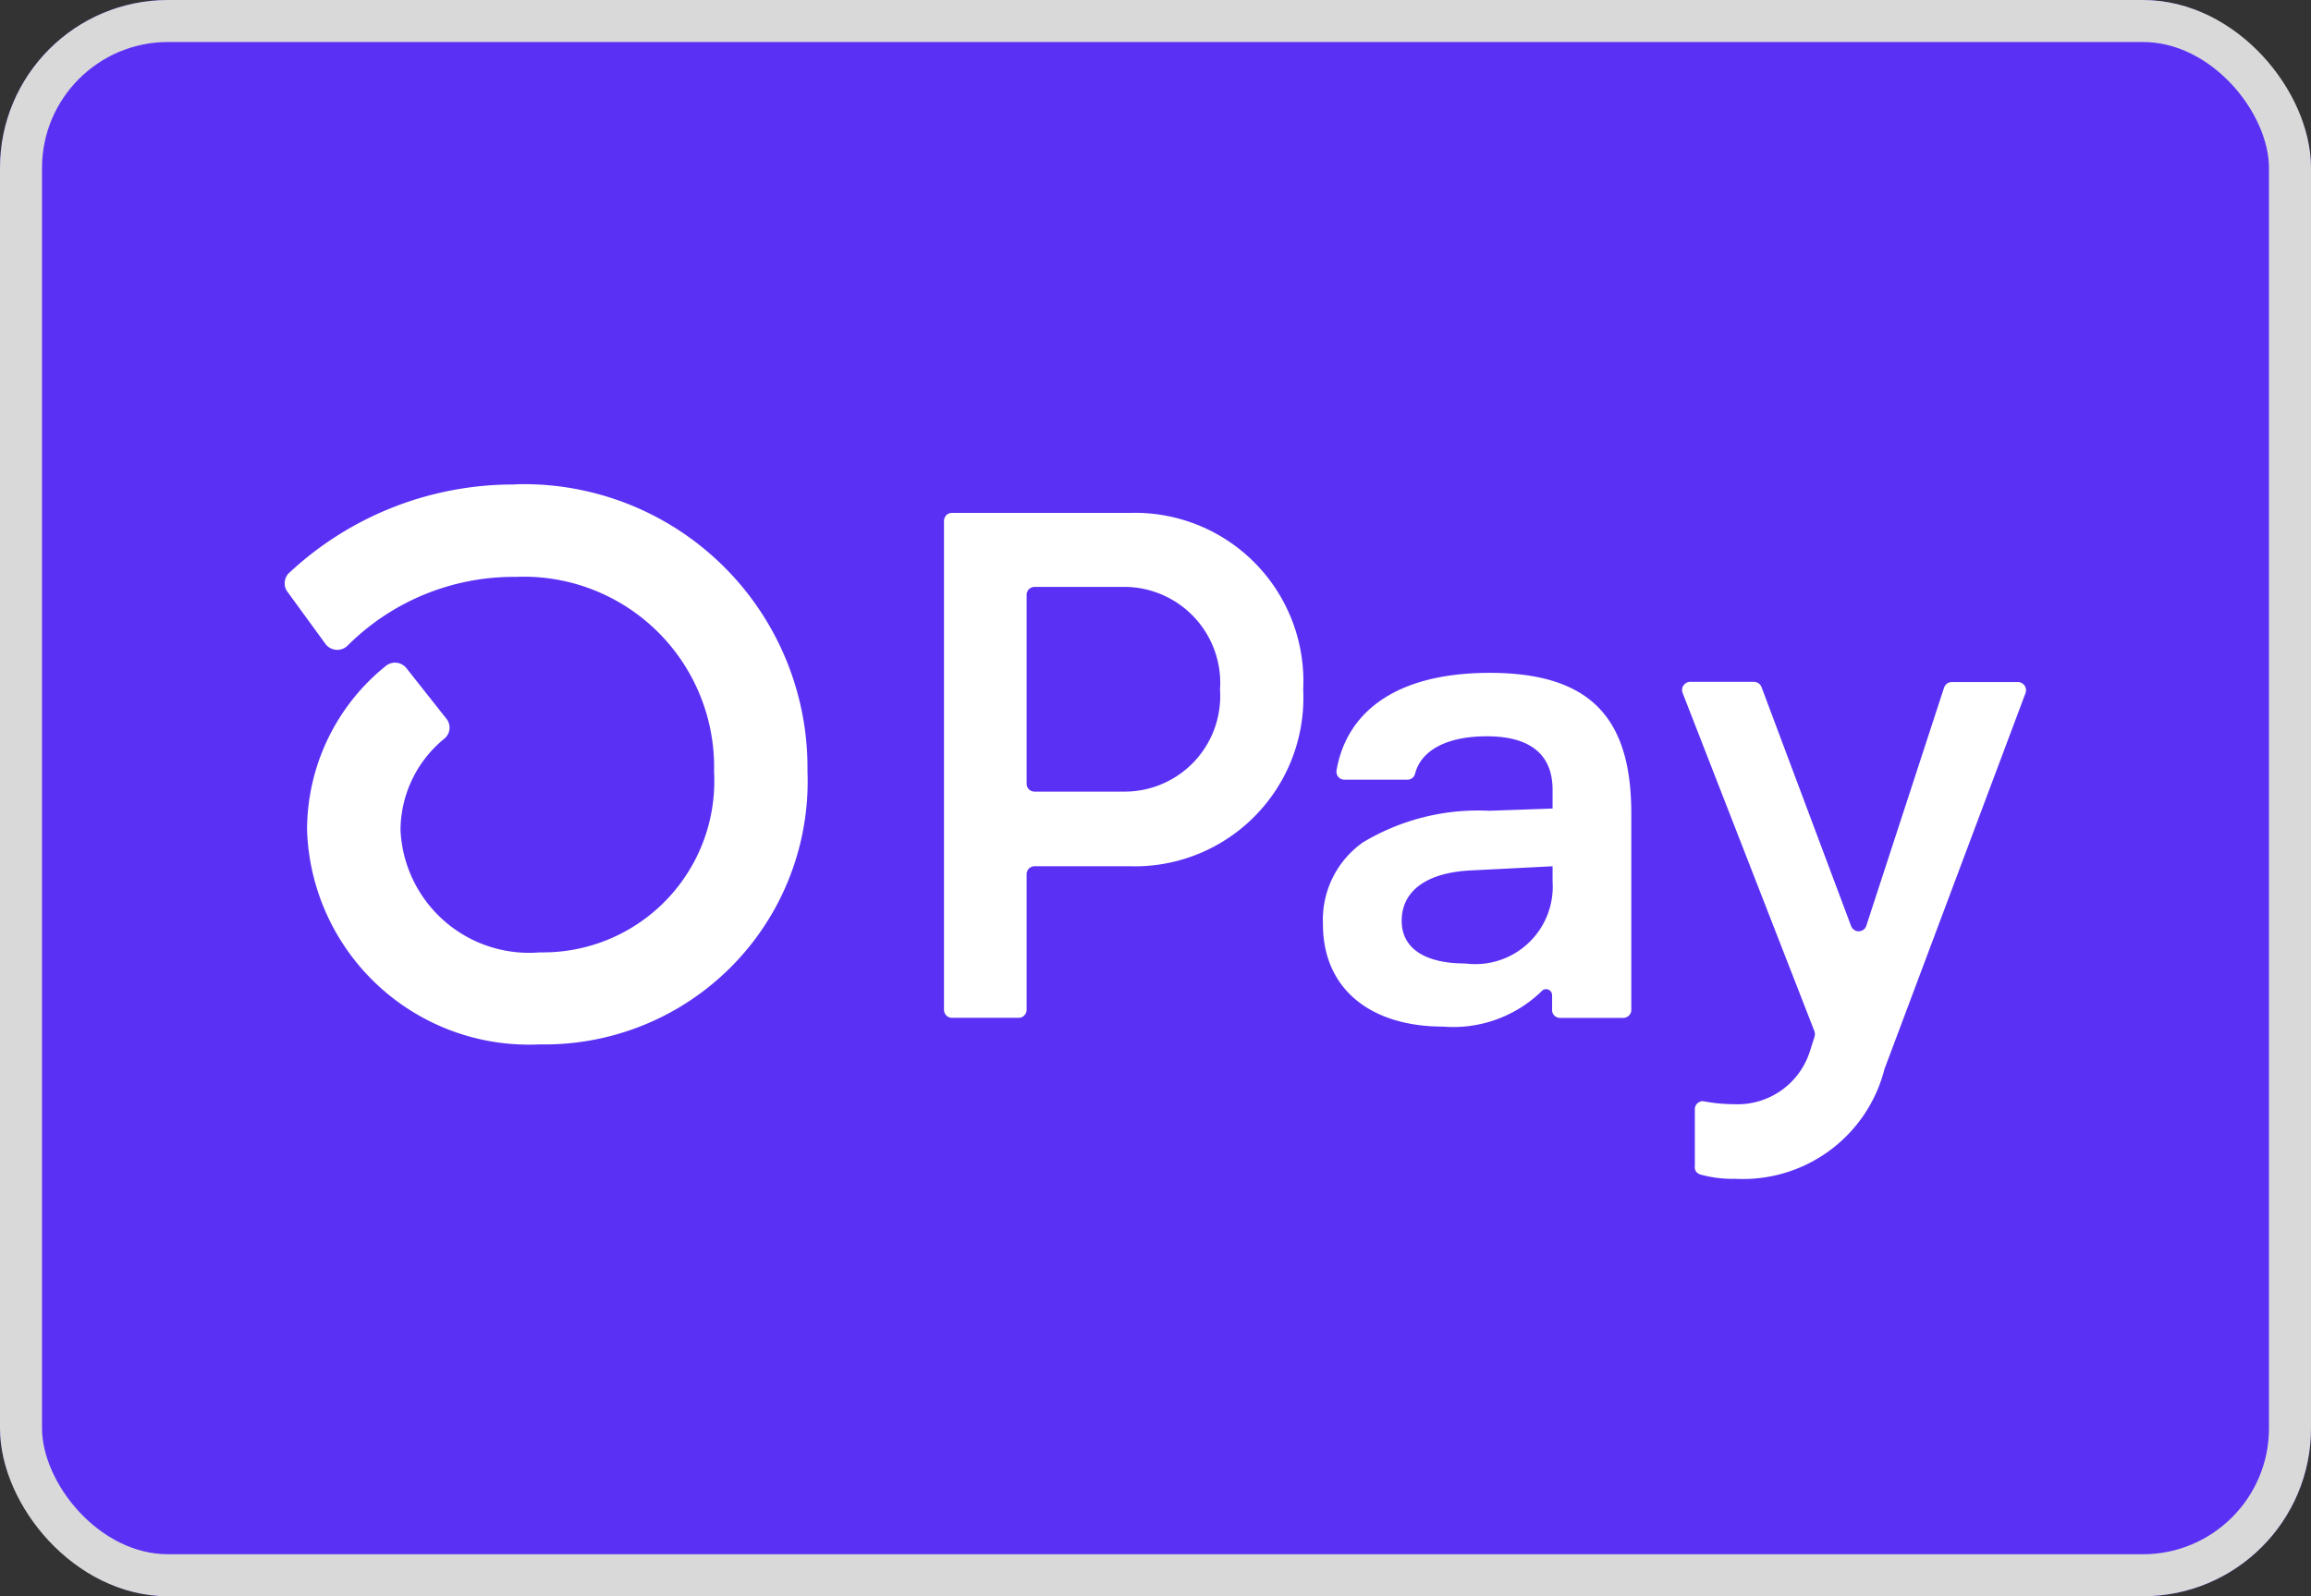
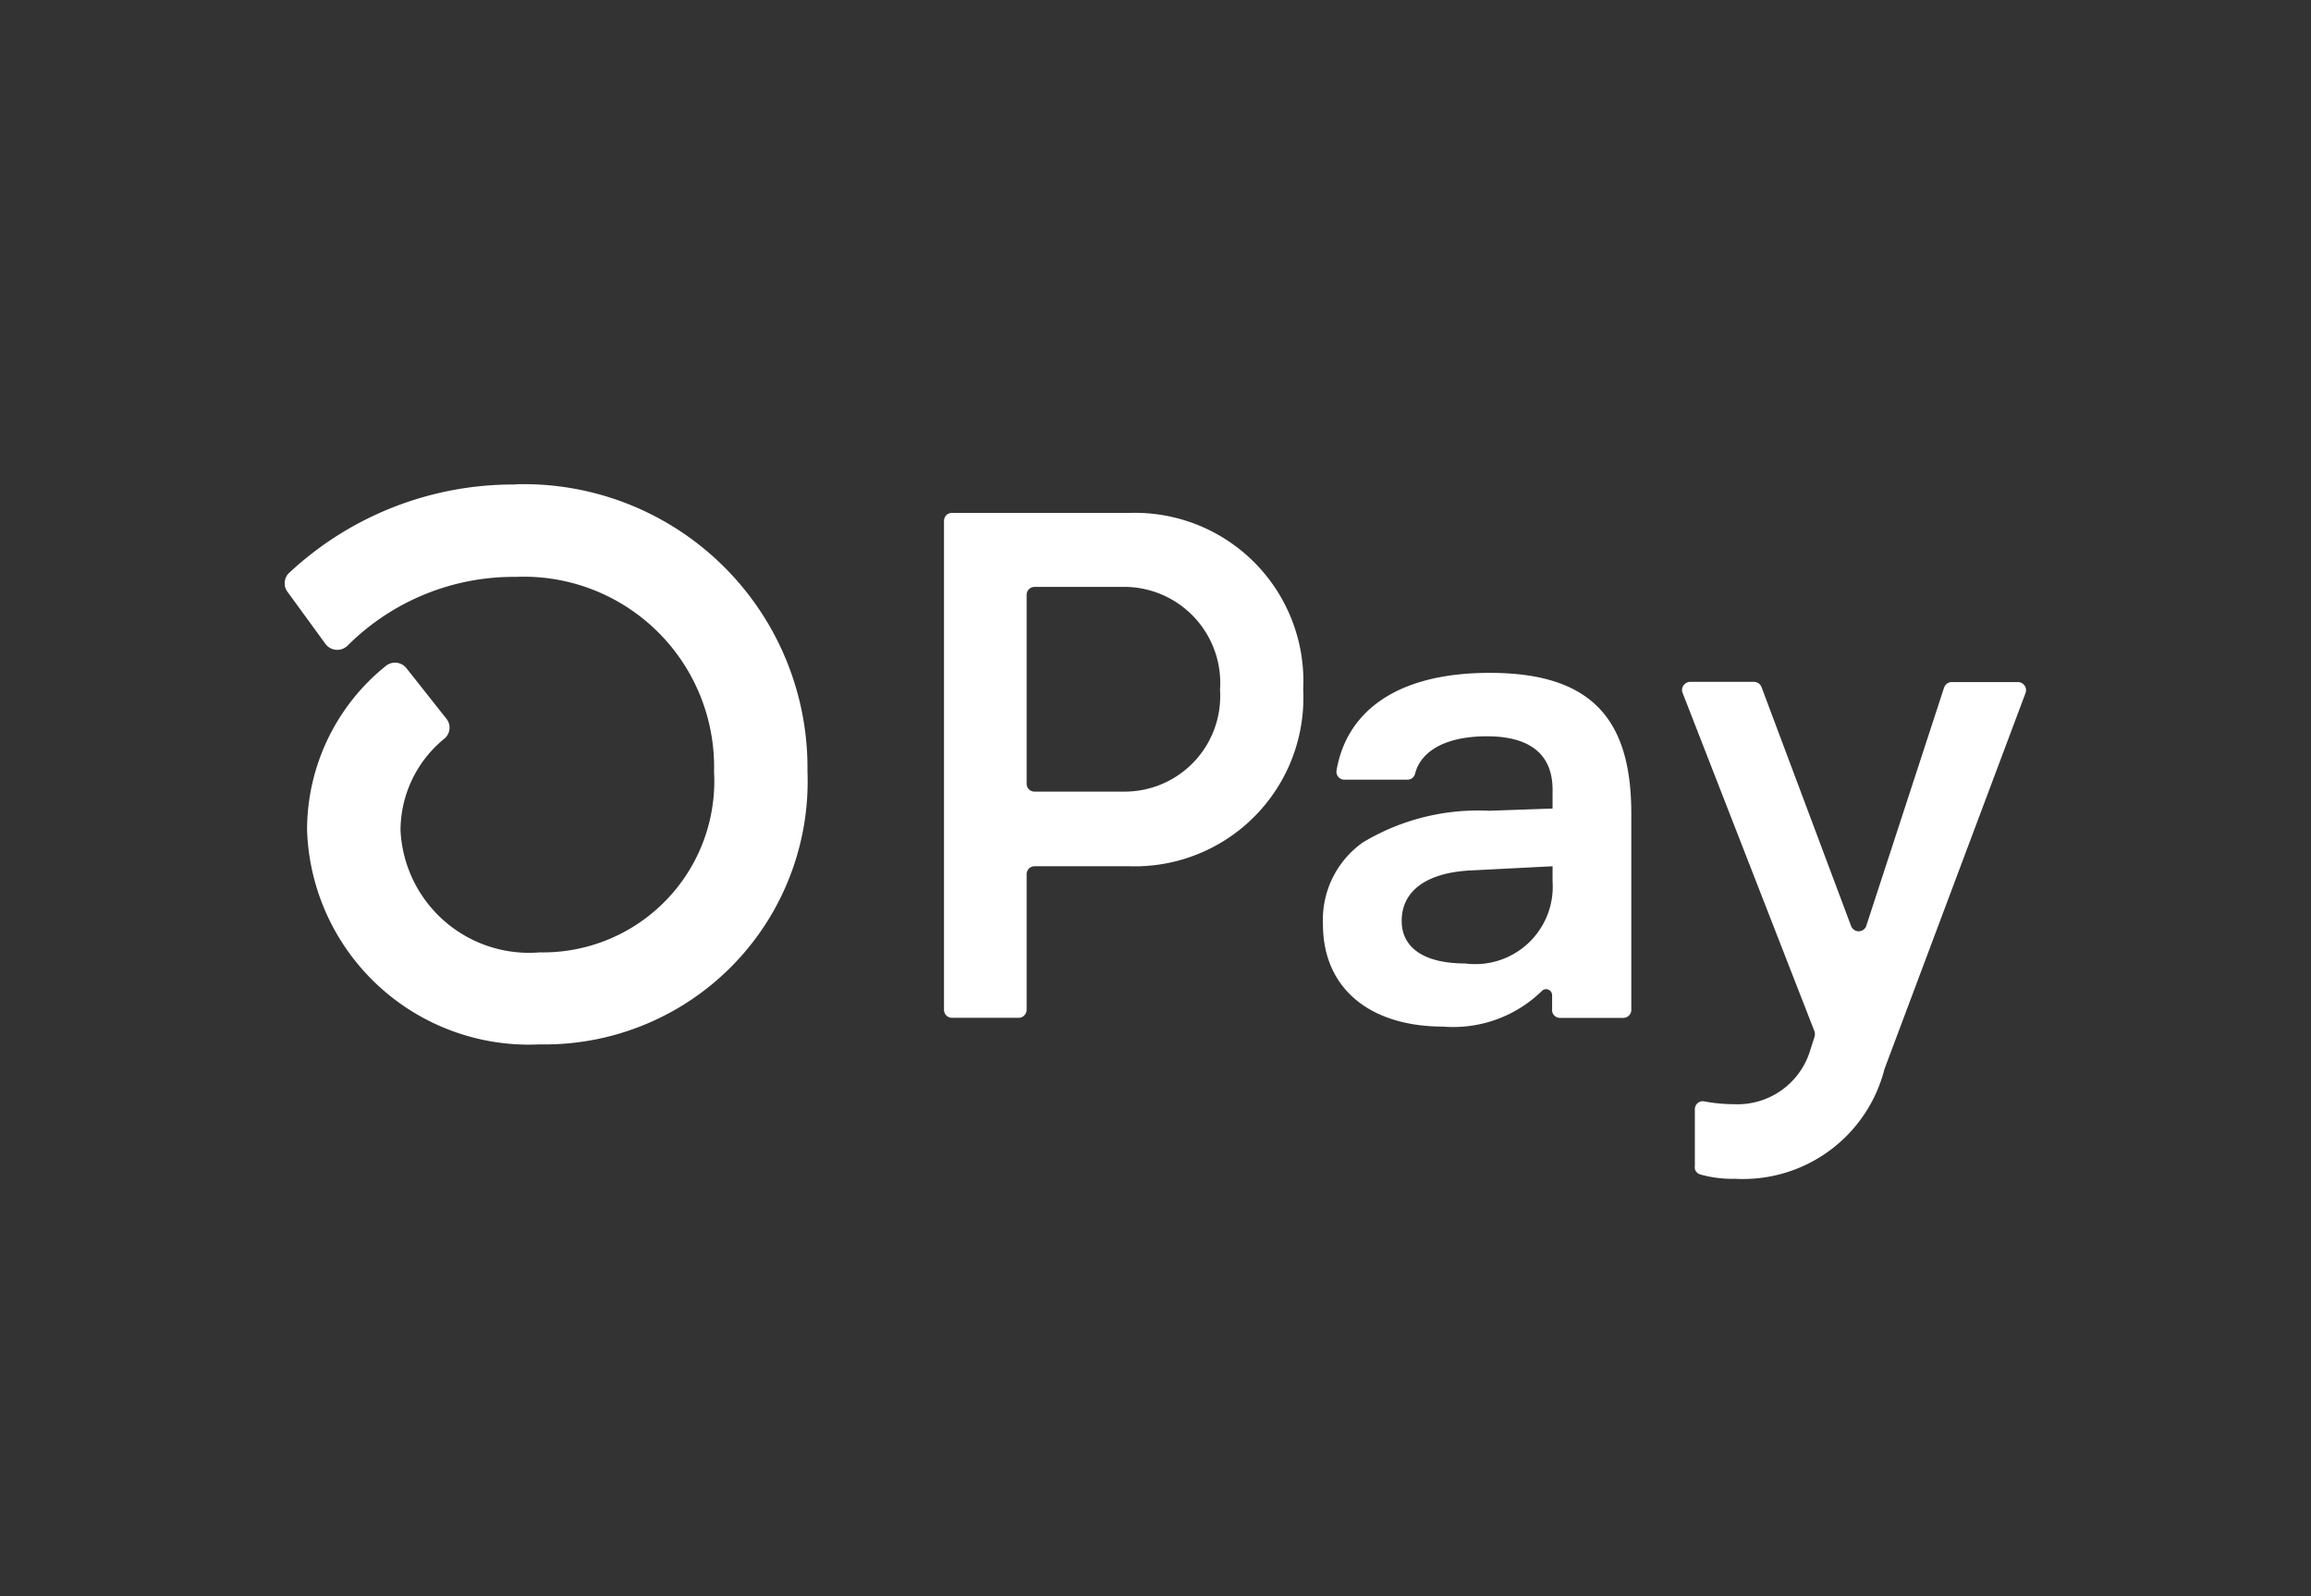
<svg xmlns="http://www.w3.org/2000/svg" width="55" height="38" viewBox="0 0 55 38">
  <rect x="0" y="0" width="55" height="38" fill="#333333" stroke="none" />
  <g id="Shopify_Pay" data-name="Shopify Pay" transform="translate(-400 -145.5)">
    <g id="Rectangle_7408" data-name="Rectangle 7408" transform="translate(400 145.5)" fill="#5a31f4" stroke="#d9d9d9" stroke-width="1">
-       <rect width="55" height="38" rx="4" stroke="none" />
-       <rect x="0.5" y="0.5" width="54" height="37" rx="3.5" fill="none" />
-     </g>
-     <path id="Path_13141" data-name="Path 13141" d="M1343.053,622.213a4.013,4.013,0,0,1-4.127,4.208h-2.266a.182.182,0,0,0-.072.014.2.2,0,0,0-.063.041.173.173,0,0,0-.039.062.154.154,0,0,0-.015.073v3.227a.19.19,0,0,1-.057.135.181.181,0,0,1-.132.056h-1.588a.189.189,0,0,1-.175-.118.2.2,0,0,1-.015-.072V618.2a.2.2,0,0,1,.015-.073.221.221,0,0,1,.039-.062.191.191,0,0,1,.063-.042.193.193,0,0,1,.072-.014h4.242A4.008,4.008,0,0,1,1343.053,622.213Zm-1.979,0a2.289,2.289,0,0,0-2.266-2.443h-2.148a.183.183,0,0,0-.072.015.189.189,0,0,0-.063.041.172.172,0,0,0-.039.062.154.154,0,0,0-.015.073v4.494a.187.187,0,0,0,.054.134.193.193,0,0,0,.136.055h2.148A2.275,2.275,0,0,0,1341.073,622.213Zm2.449,5.583a2.257,2.257,0,0,1,.946-1.94,5.32,5.32,0,0,1,3.007-.756l1.512-.053V624.6c0-.894-.6-1.273-1.564-1.273s-1.573.341-1.711.9a.186.186,0,0,1-.184.133h-1.494a.178.178,0,0,1-.078-.016.171.171,0,0,1-.066-.048.165.165,0,0,1-.039-.071.187.187,0,0,1-.006-.081c.223-1.322,1.323-2.327,3.648-2.327,2.473,0,3.368,1.153,3.368,3.352v4.671a.191.191,0,0,1-.057.136.2.2,0,0,1-.139.055h-1.5a.194.194,0,0,1-.135-.055.23.23,0,0,1-.042-.062.2.2,0,0,1-.012-.073v-.349a.154.154,0,0,0-.024-.081.139.139,0,0,0-.066-.054.145.145,0,0,0-.084-.007.138.138,0,0,0-.072.042,3.018,3.018,0,0,1-2.35.846C1344.655,630.237,1343.523,629.342,1343.523,627.8Zm5.465-1.013v-.362l-1.958.1c-1.033.053-1.633.481-1.633,1.2,0,.653.551,1.014,1.512,1.014A1.843,1.843,0,0,0,1348.988,626.784Zm3.386,6.776v-1.354a.192.192,0,0,1,.018-.082.2.2,0,0,1,.051-.066.212.212,0,0,1,.075-.038.193.193,0,0,1,.084,0,3.9,3.9,0,0,0,.7.066,1.806,1.806,0,0,0,1.82-1.291l.1-.312a.234.234,0,0,0,0-.129l-3.139-8.058a.191.191,0,0,1-.012-.092.184.184,0,0,1,.033-.087.207.207,0,0,1,.069-.062.19.19,0,0,1,.09-.023h1.518a.209.209,0,0,1,.111.035.213.213,0,0,1,.069.09l2.13,5.683a.2.2,0,0,0,.072.094.182.182,0,0,0,.111.036.2.2,0,0,0,.111-.036.181.181,0,0,0,.069-.094l1.85-5.667a.211.211,0,0,1,.072-.1.192.192,0,0,1,.114-.036h1.573a.186.186,0,0,1,.09.023.208.208,0,0,1,.069.062.188.188,0,0,1,.033.087.193.193,0,0,1-.012.092l-3.356,8.949a3.473,3.473,0,0,1-3.555,2.612,2.818,2.818,0,0,1-.819-.1.2.2,0,0,1-.112-.076A.18.18,0,0,1,1352.374,633.56Zm-28.063-16.226a7.814,7.814,0,0,0-5.387,2.1.329.329,0,0,0-.109.22.333.333,0,0,0,.066.236l.9,1.235a.342.342,0,0,0,.111.1.357.357,0,0,0,.145.044.349.349,0,0,0,.274-.1,5.591,5.591,0,0,1,4-1.636,4.53,4.53,0,0,1,4.721,4.639,4.078,4.078,0,0,1-4.148,4.3,3.063,3.063,0,0,1-3.314-2.908,2.821,2.821,0,0,1,1.045-2.181.339.339,0,0,0,.045-.476l-.949-1.2a.347.347,0,0,0-.105-.089.335.335,0,0,0-.133-.041.346.346,0,0,0-.256.079,5.011,5.011,0,0,0-1.871,3.907,5.283,5.283,0,0,0,5.522,5.1h.042a6.262,6.262,0,0,0,6.345-6.5,6.75,6.75,0,0,0-6.95-6.834Z" transform="translate(-912.038 -460.299)" fill="#fff" />
+       </g>
+     <path id="Path_13141" data-name="Path 13141" d="M1343.053,622.213a4.013,4.013,0,0,1-4.127,4.208h-2.266a.182.182,0,0,0-.072.014.2.2,0,0,0-.063.041.173.173,0,0,0-.039.062.154.154,0,0,0-.015.073v3.227a.19.19,0,0,1-.057.135.181.181,0,0,1-.132.056h-1.588a.189.189,0,0,1-.175-.118.2.2,0,0,1-.015-.072V618.2a.2.2,0,0,1,.015-.073.221.221,0,0,1,.039-.062.191.191,0,0,1,.063-.042.193.193,0,0,1,.072-.014h4.242A4.008,4.008,0,0,1,1343.053,622.213Zm-1.979,0a2.289,2.289,0,0,0-2.266-2.443h-2.148a.183.183,0,0,0-.072.015.189.189,0,0,0-.063.041.172.172,0,0,0-.039.062.154.154,0,0,0-.015.073v4.494a.187.187,0,0,0,.054.134.193.193,0,0,0,.136.055h2.148A2.275,2.275,0,0,0,1341.073,622.213Zm2.449,5.583a2.257,2.257,0,0,1,.946-1.94,5.32,5.32,0,0,1,3.007-.756l1.512-.053V624.6c0-.894-.6-1.273-1.564-1.273s-1.573.341-1.711.9a.186.186,0,0,1-.184.133h-1.494a.178.178,0,0,1-.078-.016.171.171,0,0,1-.066-.048.165.165,0,0,1-.039-.071.187.187,0,0,1-.006-.081c.223-1.322,1.323-2.327,3.648-2.327,2.473,0,3.368,1.153,3.368,3.352v4.671a.191.191,0,0,1-.057.136.2.2,0,0,1-.139.055h-1.5a.194.194,0,0,1-.135-.055.23.23,0,0,1-.042-.062.2.2,0,0,1-.012-.073v-.349a.154.154,0,0,0-.024-.081.139.139,0,0,0-.066-.054.145.145,0,0,0-.084-.007.138.138,0,0,0-.072.042,3.018,3.018,0,0,1-2.35.846C1344.655,630.237,1343.523,629.342,1343.523,627.8Zm5.465-1.013v-.362l-1.958.1c-1.033.053-1.633.481-1.633,1.2,0,.653.551,1.014,1.512,1.014A1.843,1.843,0,0,0,1348.988,626.784Zm3.386,6.776v-1.354a.192.192,0,0,1,.018-.082.2.2,0,0,1,.051-.066.212.212,0,0,1,.075-.038.193.193,0,0,1,.084,0,3.9,3.9,0,0,0,.7.066,1.806,1.806,0,0,0,1.82-1.291l.1-.312a.234.234,0,0,0,0-.129l-3.139-8.058a.191.191,0,0,1-.012-.092.184.184,0,0,1,.033-.087.207.207,0,0,1,.069-.062.19.19,0,0,1,.09-.023h1.518a.209.209,0,0,1,.111.035.213.213,0,0,1,.069.09l2.13,5.683a.2.2,0,0,0,.072.094.182.182,0,0,0,.111.036.2.2,0,0,0,.111-.036.181.181,0,0,0,.069-.094l1.85-5.667a.211.211,0,0,1,.072-.1.192.192,0,0,1,.114-.036h1.573a.186.186,0,0,1,.09.023.208.208,0,0,1,.069.062.188.188,0,0,1,.033.087.193.193,0,0,1-.012.092l-3.356,8.949a3.473,3.473,0,0,1-3.555,2.612,2.818,2.818,0,0,1-.819-.1.2.2,0,0,1-.112-.076A.18.18,0,0,1,1352.374,633.56Zm-28.063-16.226a7.814,7.814,0,0,0-5.387,2.1.329.329,0,0,0-.109.22.333.333,0,0,0,.066.236l.9,1.235a.342.342,0,0,0,.111.1.357.357,0,0,0,.145.044.349.349,0,0,0,.274-.1,5.591,5.591,0,0,1,4-1.636,4.53,4.53,0,0,1,4.721,4.639,4.078,4.078,0,0,1-4.148,4.3,3.063,3.063,0,0,1-3.314-2.908,2.821,2.821,0,0,1,1.045-2.181.339.339,0,0,0,.045-.476l-.949-1.2a.347.347,0,0,0-.105-.089.335.335,0,0,0-.133-.041.346.346,0,0,0-.256.079,5.011,5.011,0,0,0-1.871,3.907,5.283,5.283,0,0,0,5.522,5.1h.042a6.262,6.262,0,0,0,6.345-6.5,6.75,6.75,0,0,0-6.95-6.834" transform="translate(-912.038 -460.299)" fill="#fff" />
  </g>
</svg>